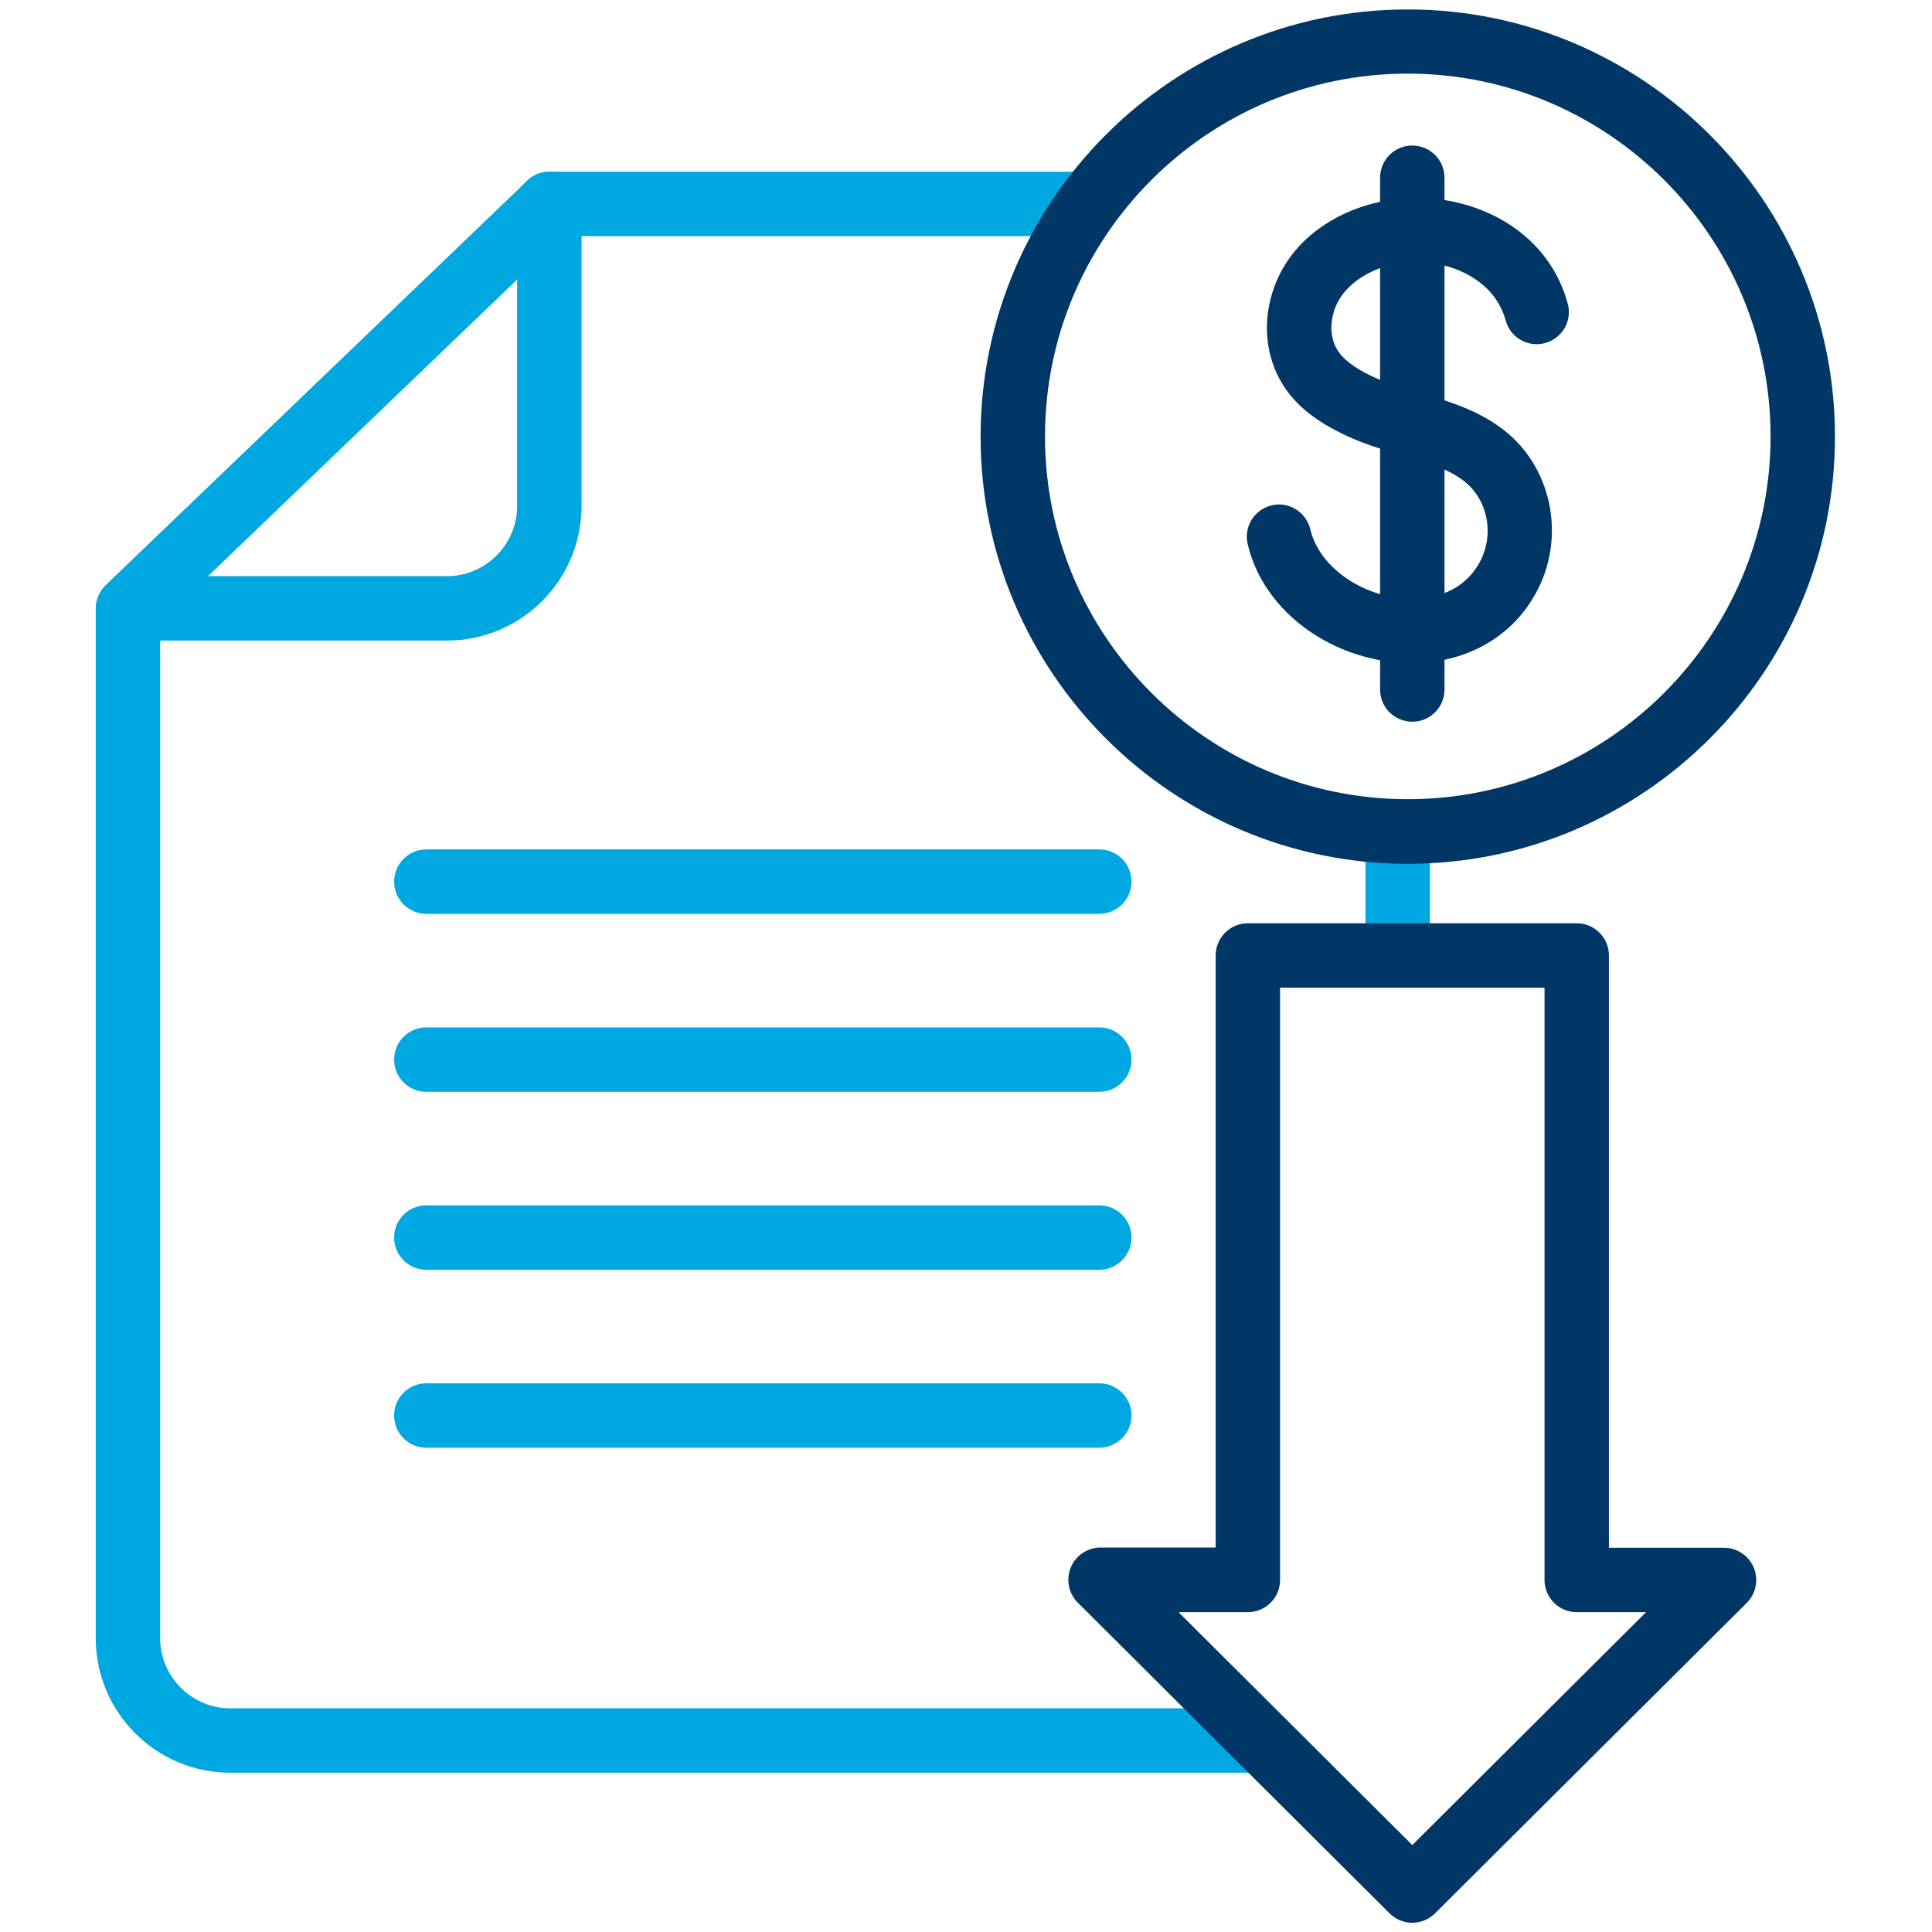
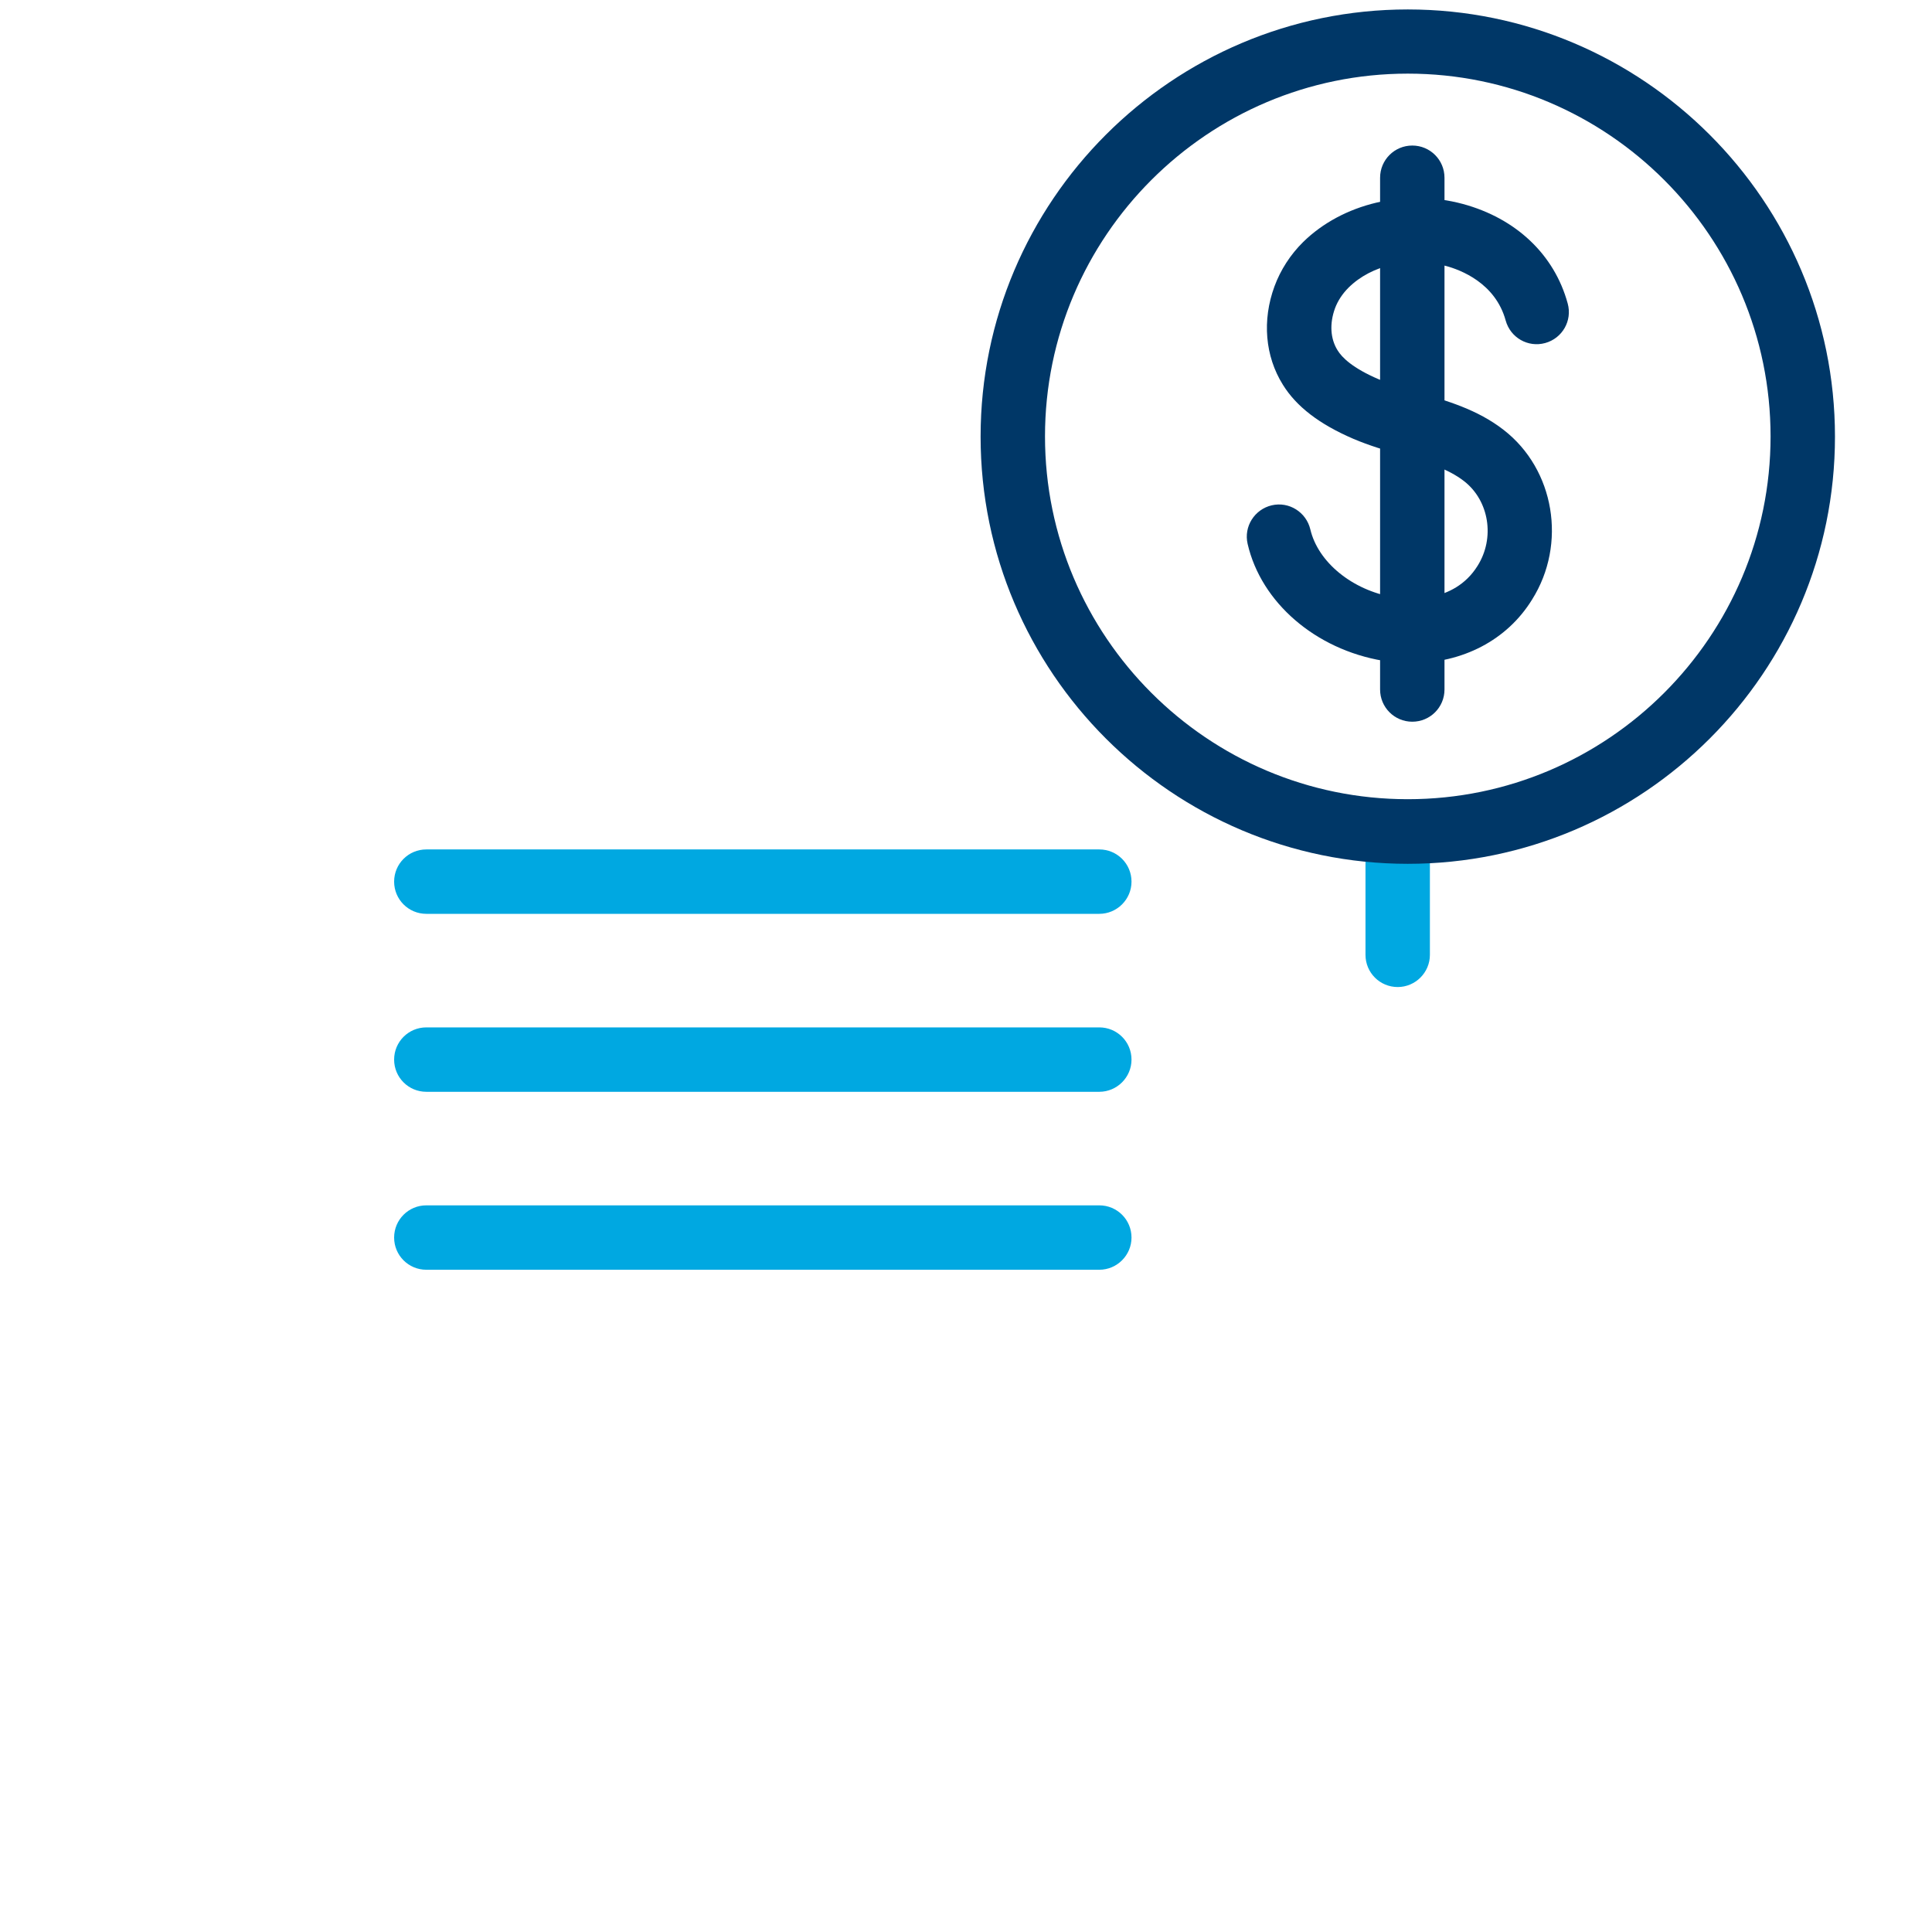
<svg xmlns="http://www.w3.org/2000/svg" version="1.1" id="Layer_1" x="0px" y="0px" viewBox="0 0 90 90" style="enable-background:new 0 0 90 90;" xml:space="preserve">
  <style type="text/css">
	.st0{fill:#00A8E1;}
	.st1{fill:#003767;}
</style>
  <g>
    <g>
-       <path class="st0" d="M20.82,29.84H6c-0.83,0-1.5-0.67-1.5-1.5s0.67-1.5,1.5-1.5h14.82c1.8,0,3.27-1.47,3.27-3.27V9.5    c0-0.83,0.67-1.5,1.5-1.5s1.5,0.67,1.5,1.5v14.07C27.09,27.03,24.28,29.84,20.82,29.84z" />
      <path class="st0" d="M65.11,45.98c-0.83,0-1.5-0.67-1.5-1.5v-5.75c0-0.83,0.67-1.5,1.5-1.5s1.5,0.67,1.5,1.5v5.75    C66.61,45.31,65.93,45.98,65.11,45.98z" />
-       <path class="st0" d="M58.33,82.58H10.73c-3.46,0-6.27-2.81-6.27-6.27V28.34c0-0.41,0.17-0.8,0.46-1.08L24.56,8.42    C24.83,8.15,25.21,8,25.59,8h24.67c0.83,0,1.5,0.67,1.5,1.5s-0.67,1.5-1.5,1.5H26.2L7.46,28.98v47.33c0,1.8,1.47,3.27,3.27,3.27    h47.61c0.83,0,1.5,0.67,1.5,1.5S59.16,82.58,58.33,82.58z" />
    </g>
    <path class="st0" d="M51.21,42.57H19.86c-0.83,0-1.5-0.67-1.5-1.5s0.67-1.5,1.5-1.5h31.35c0.83,0,1.5,0.67,1.5,1.5   S52.03,42.57,51.21,42.57z" />
    <path class="st0" d="M51.21,50.86H19.86c-0.83,0-1.5-0.67-1.5-1.5s0.67-1.5,1.5-1.5h31.35c0.83,0,1.5,0.67,1.5,1.5   S52.03,50.86,51.21,50.86z" />
    <path class="st0" d="M51.21,59.15H19.86c-0.83,0-1.5-0.67-1.5-1.5s0.67-1.5,1.5-1.5h31.35c0.83,0,1.5,0.67,1.5,1.5   S52.03,59.15,51.21,59.15z" />
-     <path class="st0" d="M51.21,67.44H19.86c-0.83,0-1.5-0.67-1.5-1.5s0.67-1.5,1.5-1.5h31.35c0.83,0,1.5,0.67,1.5,1.5   S52.03,67.44,51.21,67.44z" />
  </g>
  <g>
-     <path class="st1" d="M65.79,89.57c-0.38,0-0.77-0.15-1.06-0.44L50.21,74.66c-0.43-0.43-0.56-1.07-0.33-1.64   c0.23-0.56,0.78-0.93,1.39-0.93h5.36V44.51c0-0.83,0.67-1.5,1.5-1.5h15.32c0.83,0,1.5,0.67,1.5,1.5V72.1h5.36   c0.61,0,1.15,0.37,1.39,0.93c0.23,0.56,0.1,1.21-0.33,1.64L66.85,89.13C66.56,89.42,66.17,89.57,65.79,89.57z M54.9,75.1   l10.89,10.85L76.68,75.1h-3.23c-0.83,0-1.5-0.67-1.5-1.5V46.01H59.63V73.6c0,0.83-0.67,1.5-1.5,1.5H54.9z" />
    <path class="st1" d="M65.58,40.24c-10.97,0-19.9-8.93-19.9-19.9s8.93-19.9,19.9-19.9c10.97,0,19.9,8.93,19.9,19.9   S76.56,40.24,65.58,40.24z M65.58,3.43c-9.32,0-16.9,7.58-16.9,16.9s7.58,16.9,16.9,16.9c9.32,0,16.9-7.58,16.9-16.9   S74.9,3.43,65.58,3.43z" />
    <g>
      <path class="st1" d="M65.77,30.89c-0.44,0-0.89-0.04-1.35-0.11c-3.14-0.53-5.67-2.71-6.3-5.44c-0.19-0.81,0.32-1.61,1.12-1.8    c0.81-0.19,1.61,0.32,1.8,1.12c0.36,1.53,1.95,2.83,3.87,3.16c0.64,0.11,2.81,0.32,3.92-1.46c0.82-1.3,0.54-3.03-0.62-3.94    c-0.78-0.61-1.83-0.91-2.94-1.23c-0.73-0.21-1.48-0.43-2.23-0.75c-1.58-0.68-2.65-1.5-3.28-2.52c-0.83-1.33-0.97-3-0.39-4.58    c0.28-0.76,0.74-1.48,1.34-2.07c1.83-1.79,4.74-2.49,7.43-1.77c2.48,0.67,4.27,2.36,4.89,4.64c0.22,0.8-0.25,1.62-1.05,1.84    c-0.8,0.22-1.62-0.25-1.84-1.05c-0.48-1.75-2.11-2.36-2.78-2.54c-1.68-0.45-3.46-0.06-4.54,1.01c-0.28,0.28-0.5,0.61-0.63,0.96    c-0.26,0.71-0.22,1.42,0.12,1.96c0.2,0.33,0.7,0.83,1.92,1.35c0.57,0.24,1.2,0.43,1.87,0.62c1.27,0.37,2.72,0.78,3.95,1.74    c2.37,1.84,2.95,5.31,1.32,7.9C70.2,29.83,68.12,30.89,65.77,30.89z" />
      <path class="st1" d="M65.79,33.62c-0.83,0-1.5-0.67-1.5-1.5V8.28c0-0.83,0.67-1.5,1.5-1.5s1.5,0.67,1.5,1.5v23.84    C67.29,32.95,66.62,33.62,65.79,33.62z" />
    </g>
  </g>
</svg>